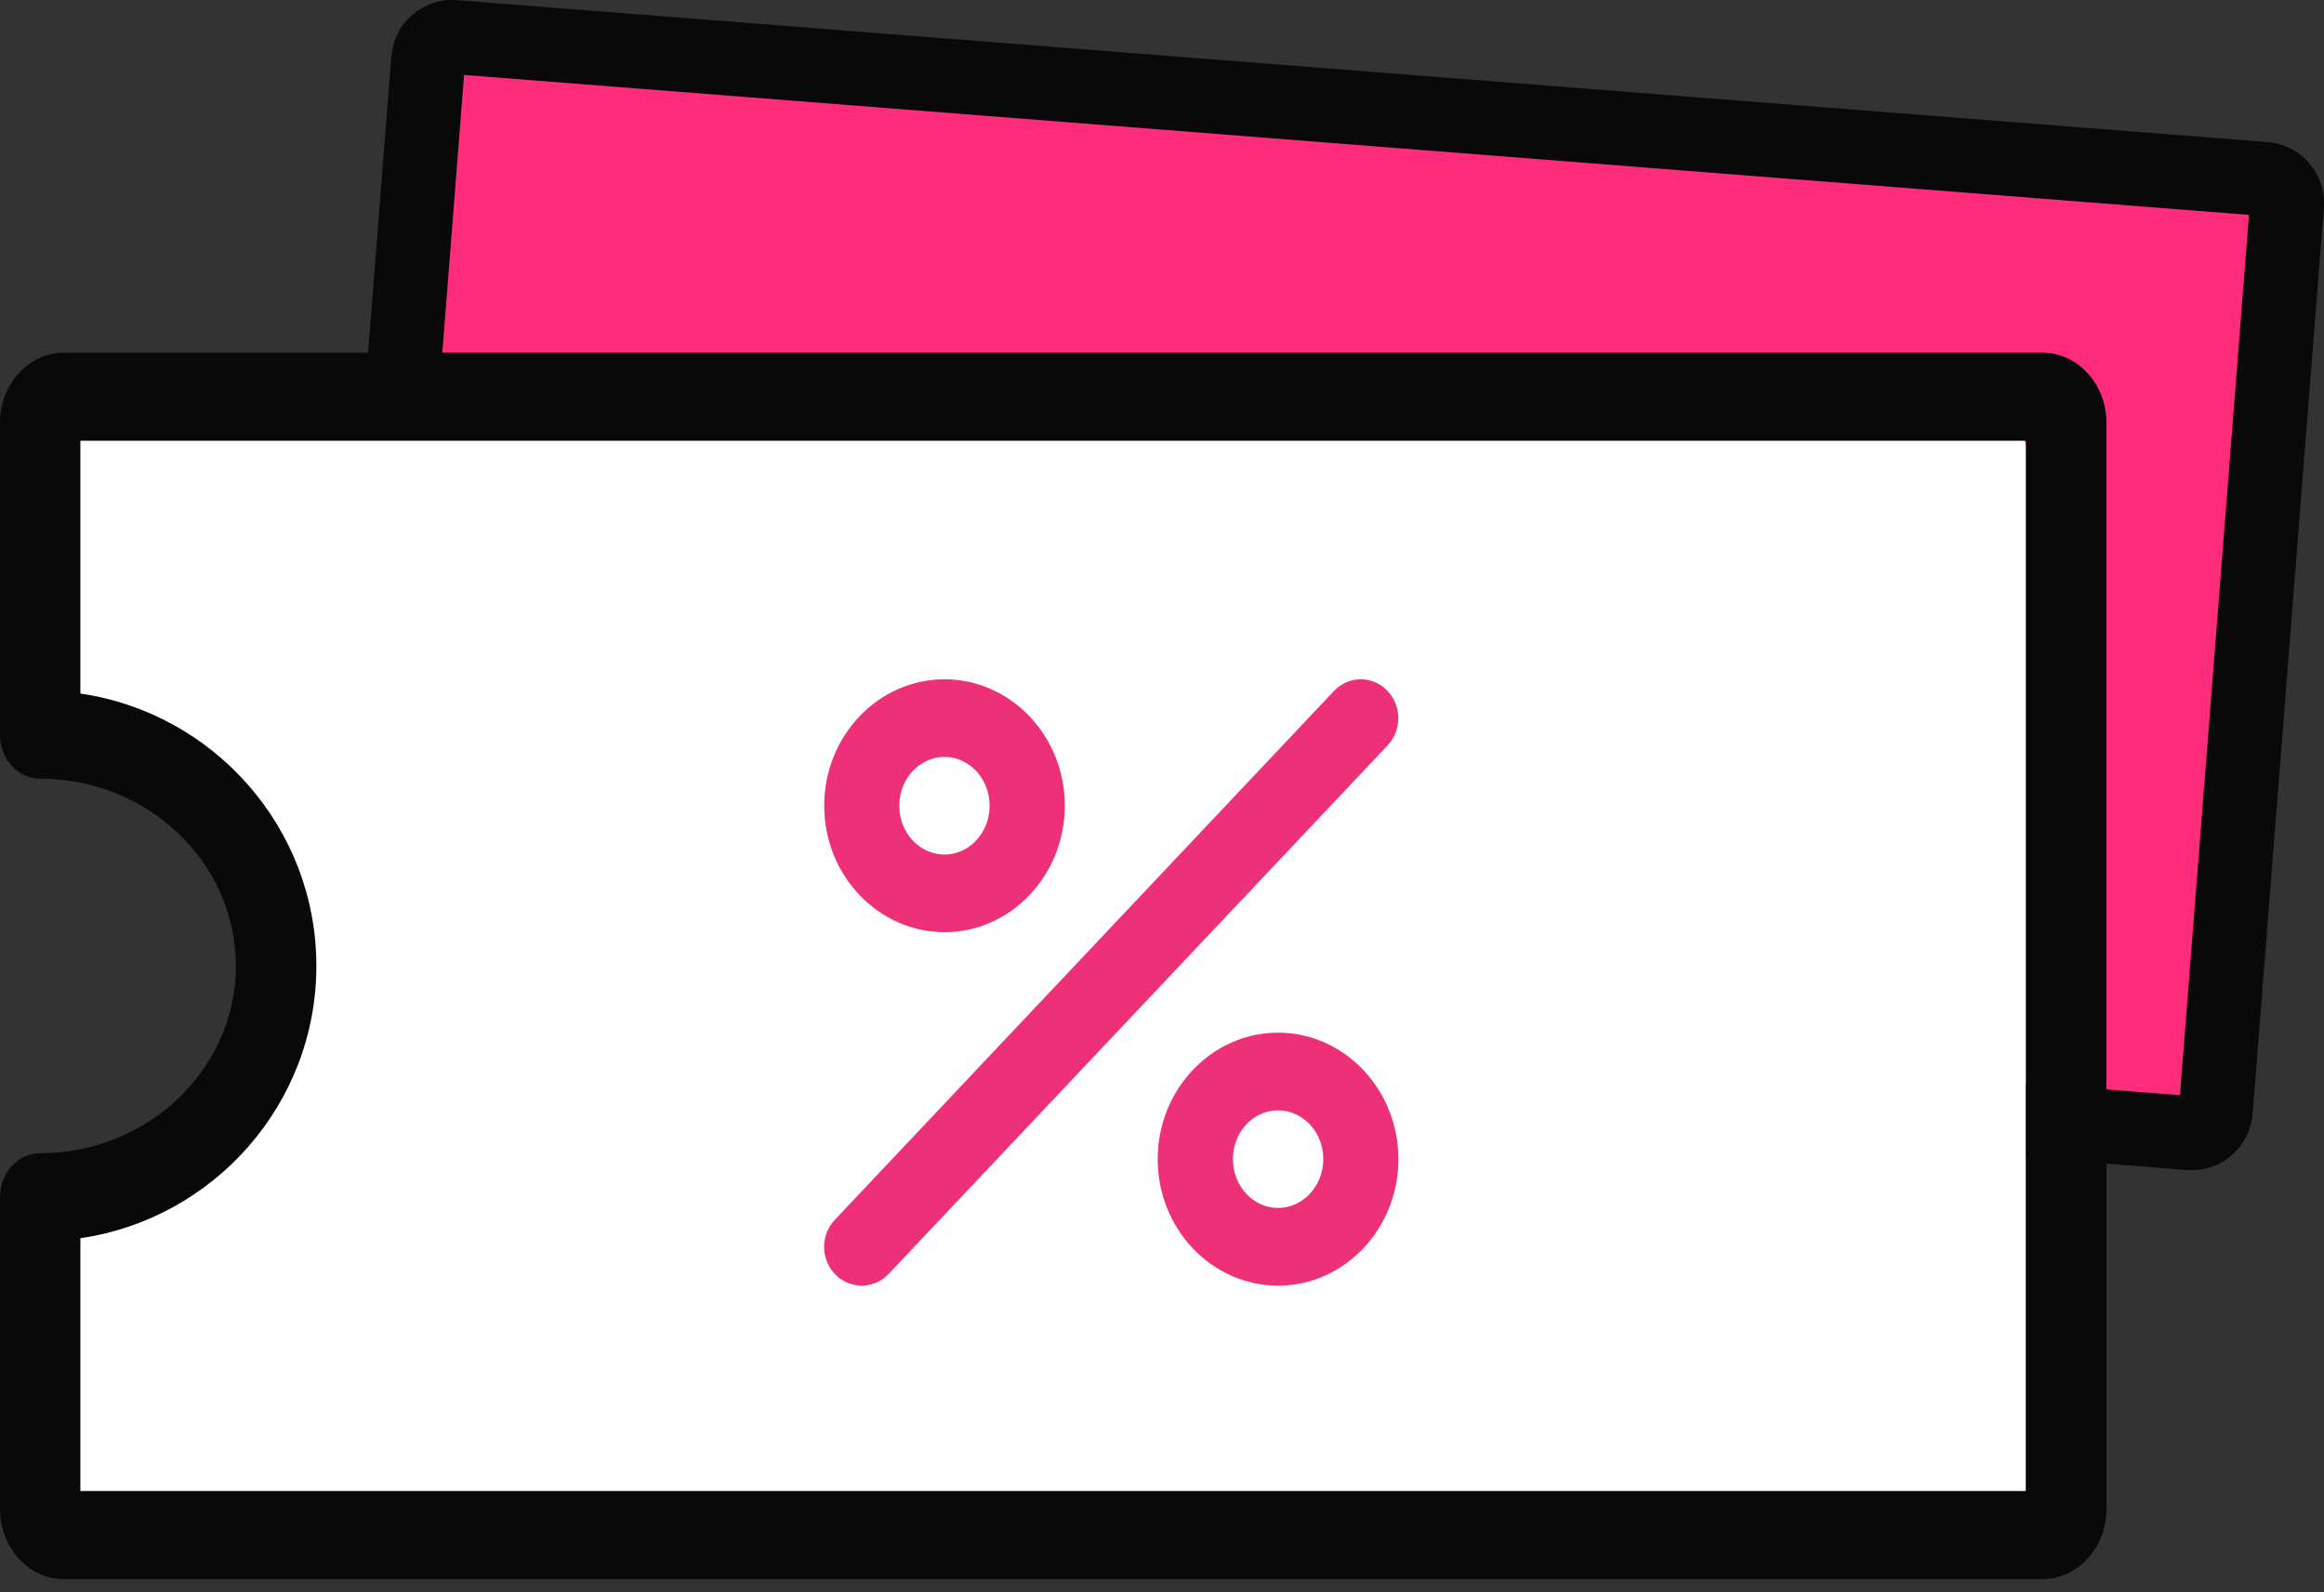
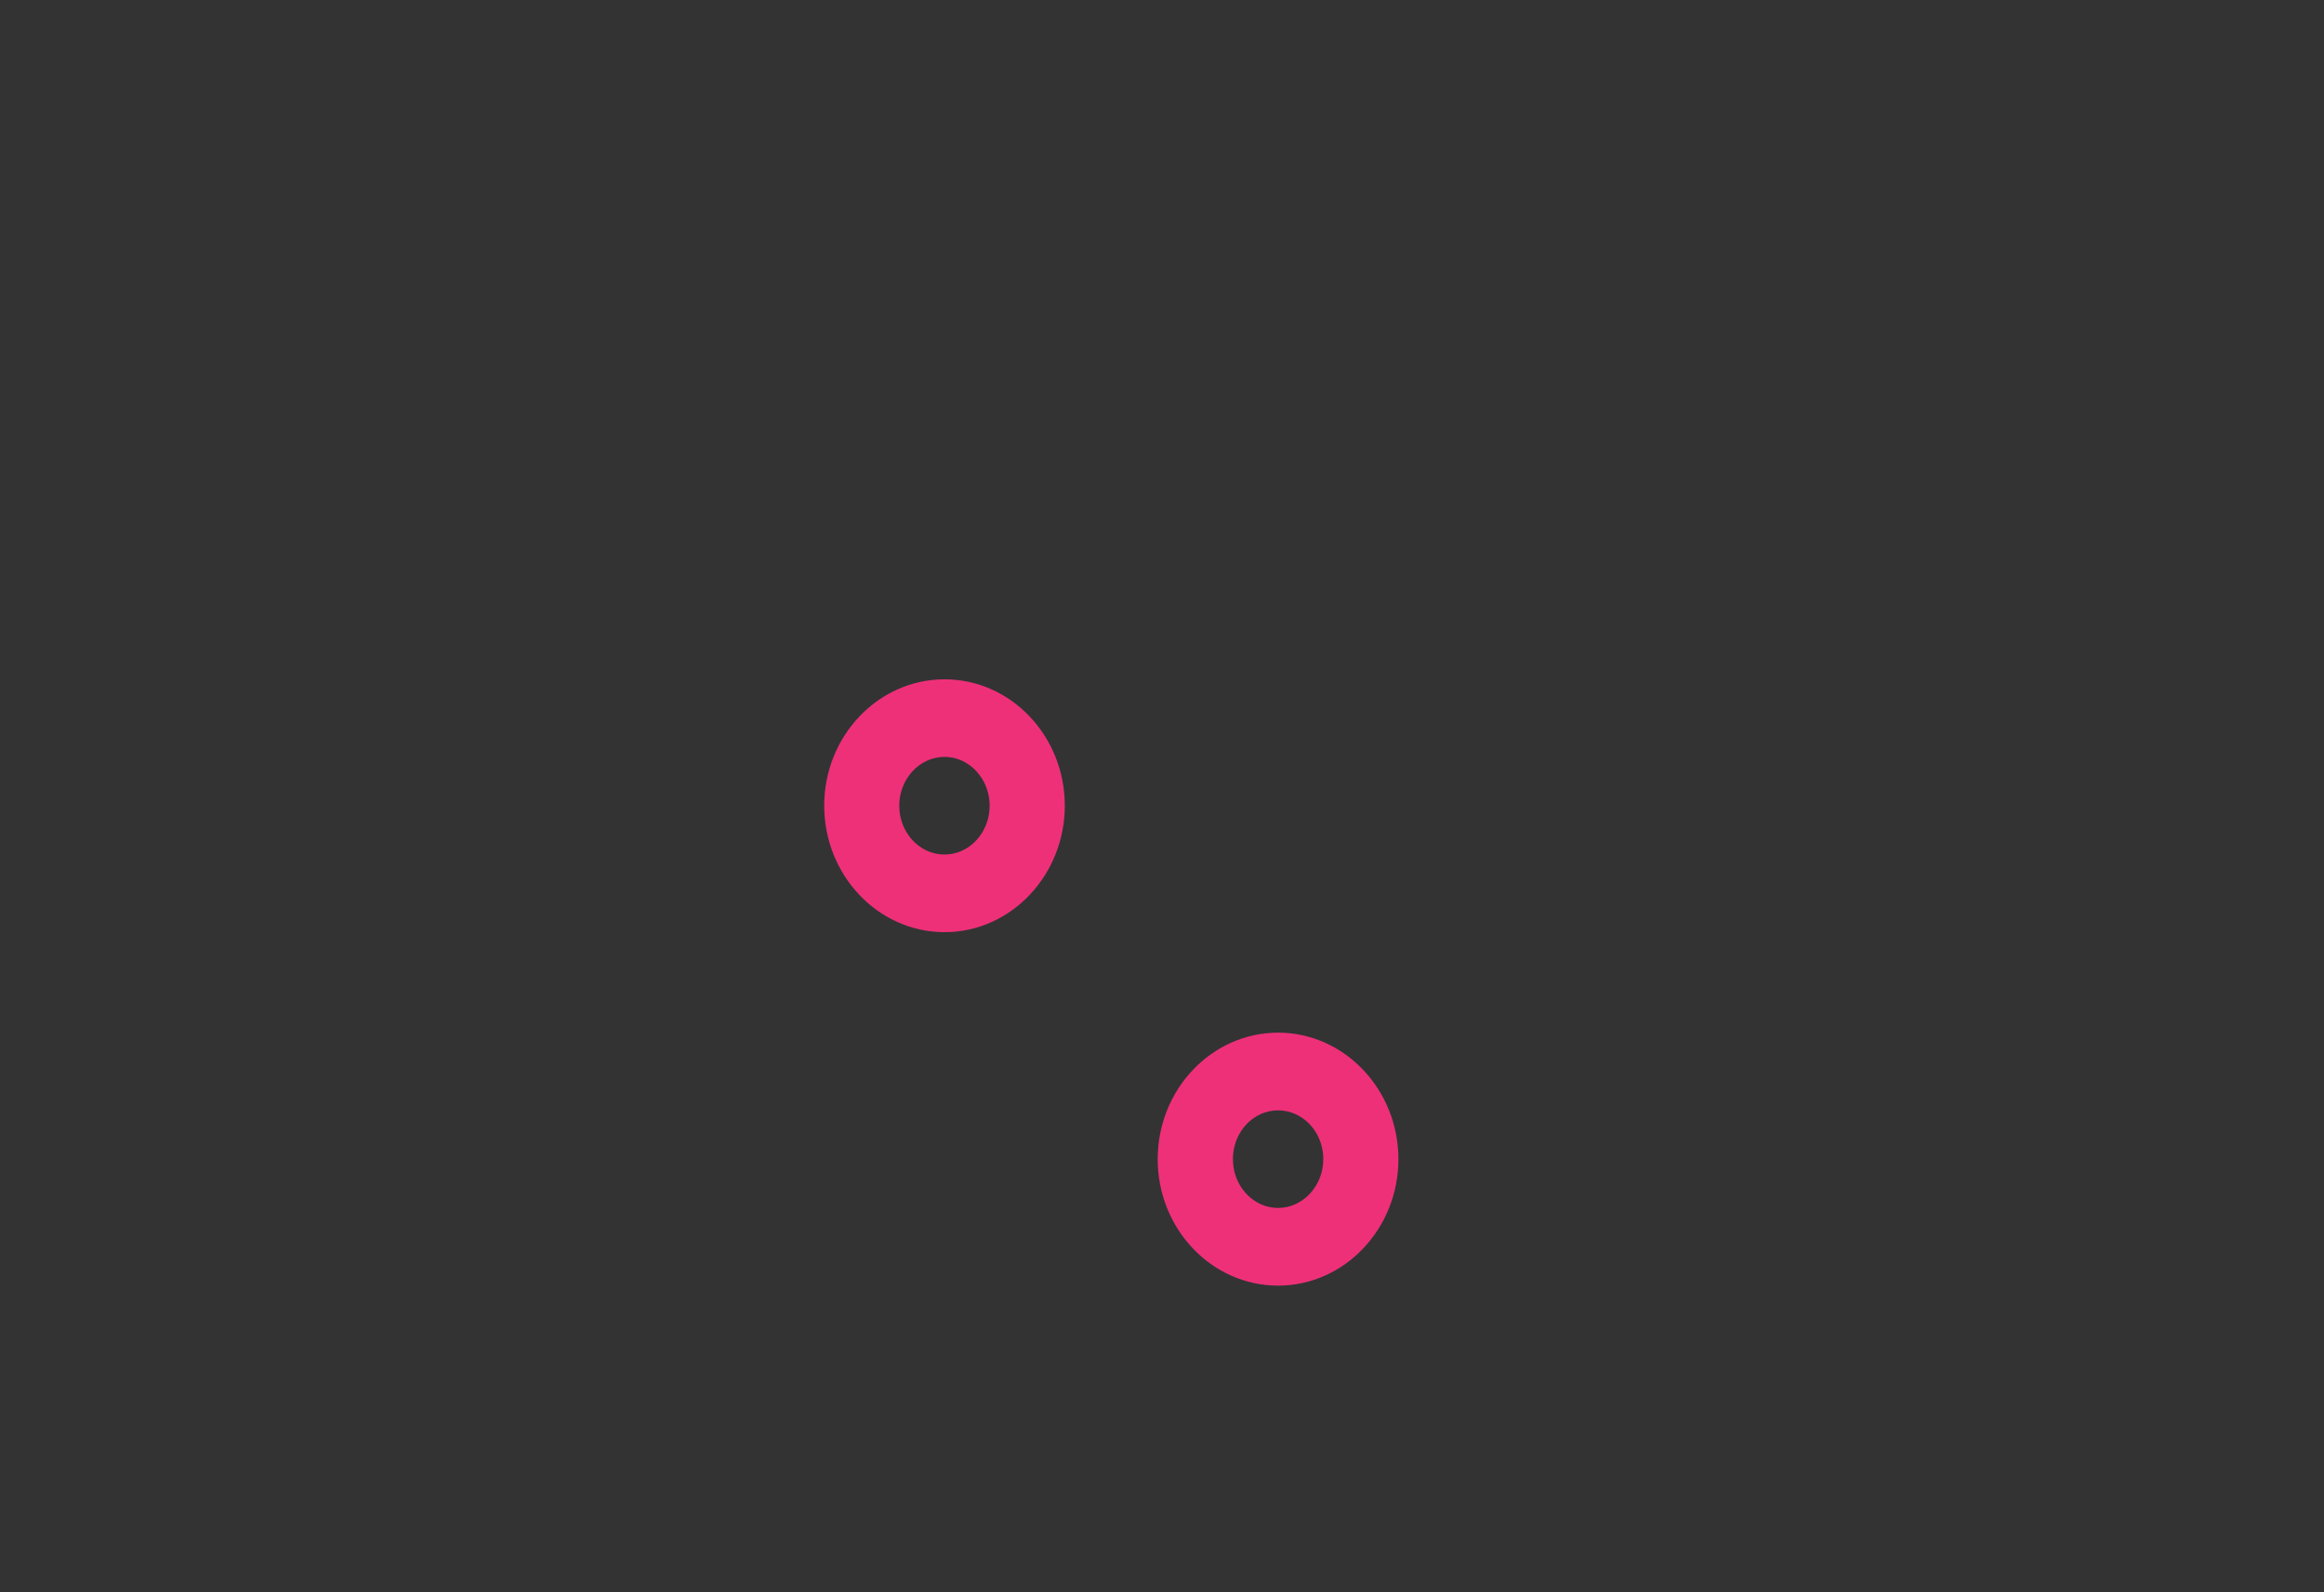
<svg xmlns="http://www.w3.org/2000/svg" version="1.1" id="Layer_1" x="0px" y="0px" width="39.932px" height="27.367px" viewBox="0 0 39.932 27.367" enable-background="new 0 0 39.932 27.367" xml:space="preserve">
  <rect x="0" y="0" width="39.932" height="27.367" fill="#333333" stroke="none" />
  <g>
    <g>
      <g>
-         <path fill="#FF2C7C" d="M37.625,19.475L6.519,17.035c-0.229-0.018-0.4-0.218-0.382-0.448L7.357,1.02     c0.019-0.229,0.219-0.4,0.448-0.383l31.106,2.439c0.229,0.018,0.4,0.218,0.383,0.448l-1.221,15.567     C38.056,19.321,37.855,19.492,37.625,19.475z" />
-       </g>
+         </g>
      <g>
-         <path fill="#090909" d="M37.66,20.112c-0.027,0-0.055-0.001-0.084-0.004l0,0L6.469,17.669c-0.578-0.045-1.012-0.553-0.966-1.132     L6.724,0.97c0.022-0.28,0.151-0.536,0.366-0.718C7.303,0.07,7.577-0.02,7.855,0.003l31.107,2.439     c0.279,0.022,0.535,0.151,0.717,0.365c0.184,0.213,0.271,0.487,0.25,0.767l-1.223,15.567     C38.664,19.692,38.203,20.112,37.66,20.112z M6.788,16.418l30.669,2.405l1.186-15.13L7.974,1.288L6.788,16.418z" />
-       </g>
+         </g>
    </g>
    <g>
      <g>
        <g>
-           <path fill="#FFFFFF" d="M34.406,7.265H0.983c-0.223,0-0.402,0.198-0.402,0.441v5.272c2.202,0,3.986,1.748,3.986,3.907      c0,2.158-1.784,3.907-3.986,3.907v5.271c0,0.244,0.18,0.442,0.402,0.442h33.422c0.224,0,0.404-0.198,0.404-0.442V7.706      C34.81,7.462,34.629,7.265,34.406,7.265z" />
-         </g>
+           </g>
        <g>
-           <path fill="#090909" d="M35.091,27.141H1.101C0.494,27.141,0,26.6,0,25.935v-5.359c0-0.418,0.309-0.757,0.69-0.757      c1.855,0,3.363-1.444,3.363-3.218c0-1.774-1.508-3.218-3.363-3.218c-0.382,0-0.69-0.338-0.69-0.755V7.265      c0-0.663,0.494-1.204,1.101-1.204h33.991c0.609,0,1.102,0.541,1.102,1.204v18.67C36.193,26.6,35.701,27.141,35.091,27.141z       M1.381,25.626h33.431V7.575H1.381v4.345c2.291,0.334,4.055,2.306,4.055,4.681s-1.764,4.346-4.055,4.68V25.626z M35.091,7.575      h0.005H35.091z" />
-         </g>
+           </g>
      </g>
    </g>
  </g>
  <g>
-     <path fill="#EE3079" stroke="#EE3079" stroke-width="0.5" stroke-miterlimit="10" d="M14.809,21.846   c-0.104,0-0.206-0.041-0.282-0.121c-0.156-0.164-0.156-0.428,0-0.59l8.576-9.088c0.153-0.163,0.402-0.163,0.557,0   c0.155,0.166,0.155,0.429,0,0.593l-8.574,9.085C15.011,21.803,14.907,21.846,14.809,21.846z" />
    <path fill="#EE3079" stroke="#EE3079" stroke-width="0.5" stroke-miterlimit="10" d="M16.23,15.771c-1,0-1.818-0.863-1.818-1.925   c0-1.059,0.817-1.921,1.818-1.921c1,0,1.816,0.862,1.816,1.921C18.046,14.908,17.228,15.771,16.23,15.771z M16.23,12.759   c-0.567,0-1.028,0.489-1.028,1.088c0,0.603,0.46,1.089,1.028,1.089c0.564,0,1.024-0.486,1.024-1.089   C17.254,13.248,16.794,12.759,16.23,12.759z" />
    <path fill="#EE3079" stroke="#EE3079" stroke-width="0.5" stroke-miterlimit="10" d="M21.961,21.846   c-1.002,0-1.819-0.863-1.819-1.924c0-1.059,0.817-1.924,1.819-1.924c1,0,1.817,0.865,1.817,1.924   C23.779,20.982,22.961,21.846,21.961,21.846z M21.961,18.834c-0.568,0-1.026,0.486-1.026,1.088c0,0.6,0.458,1.088,1.026,1.088   c0.564,0,1.026-0.488,1.026-1.088C22.988,19.32,22.526,18.834,21.961,18.834z" />
  </g>
</svg>